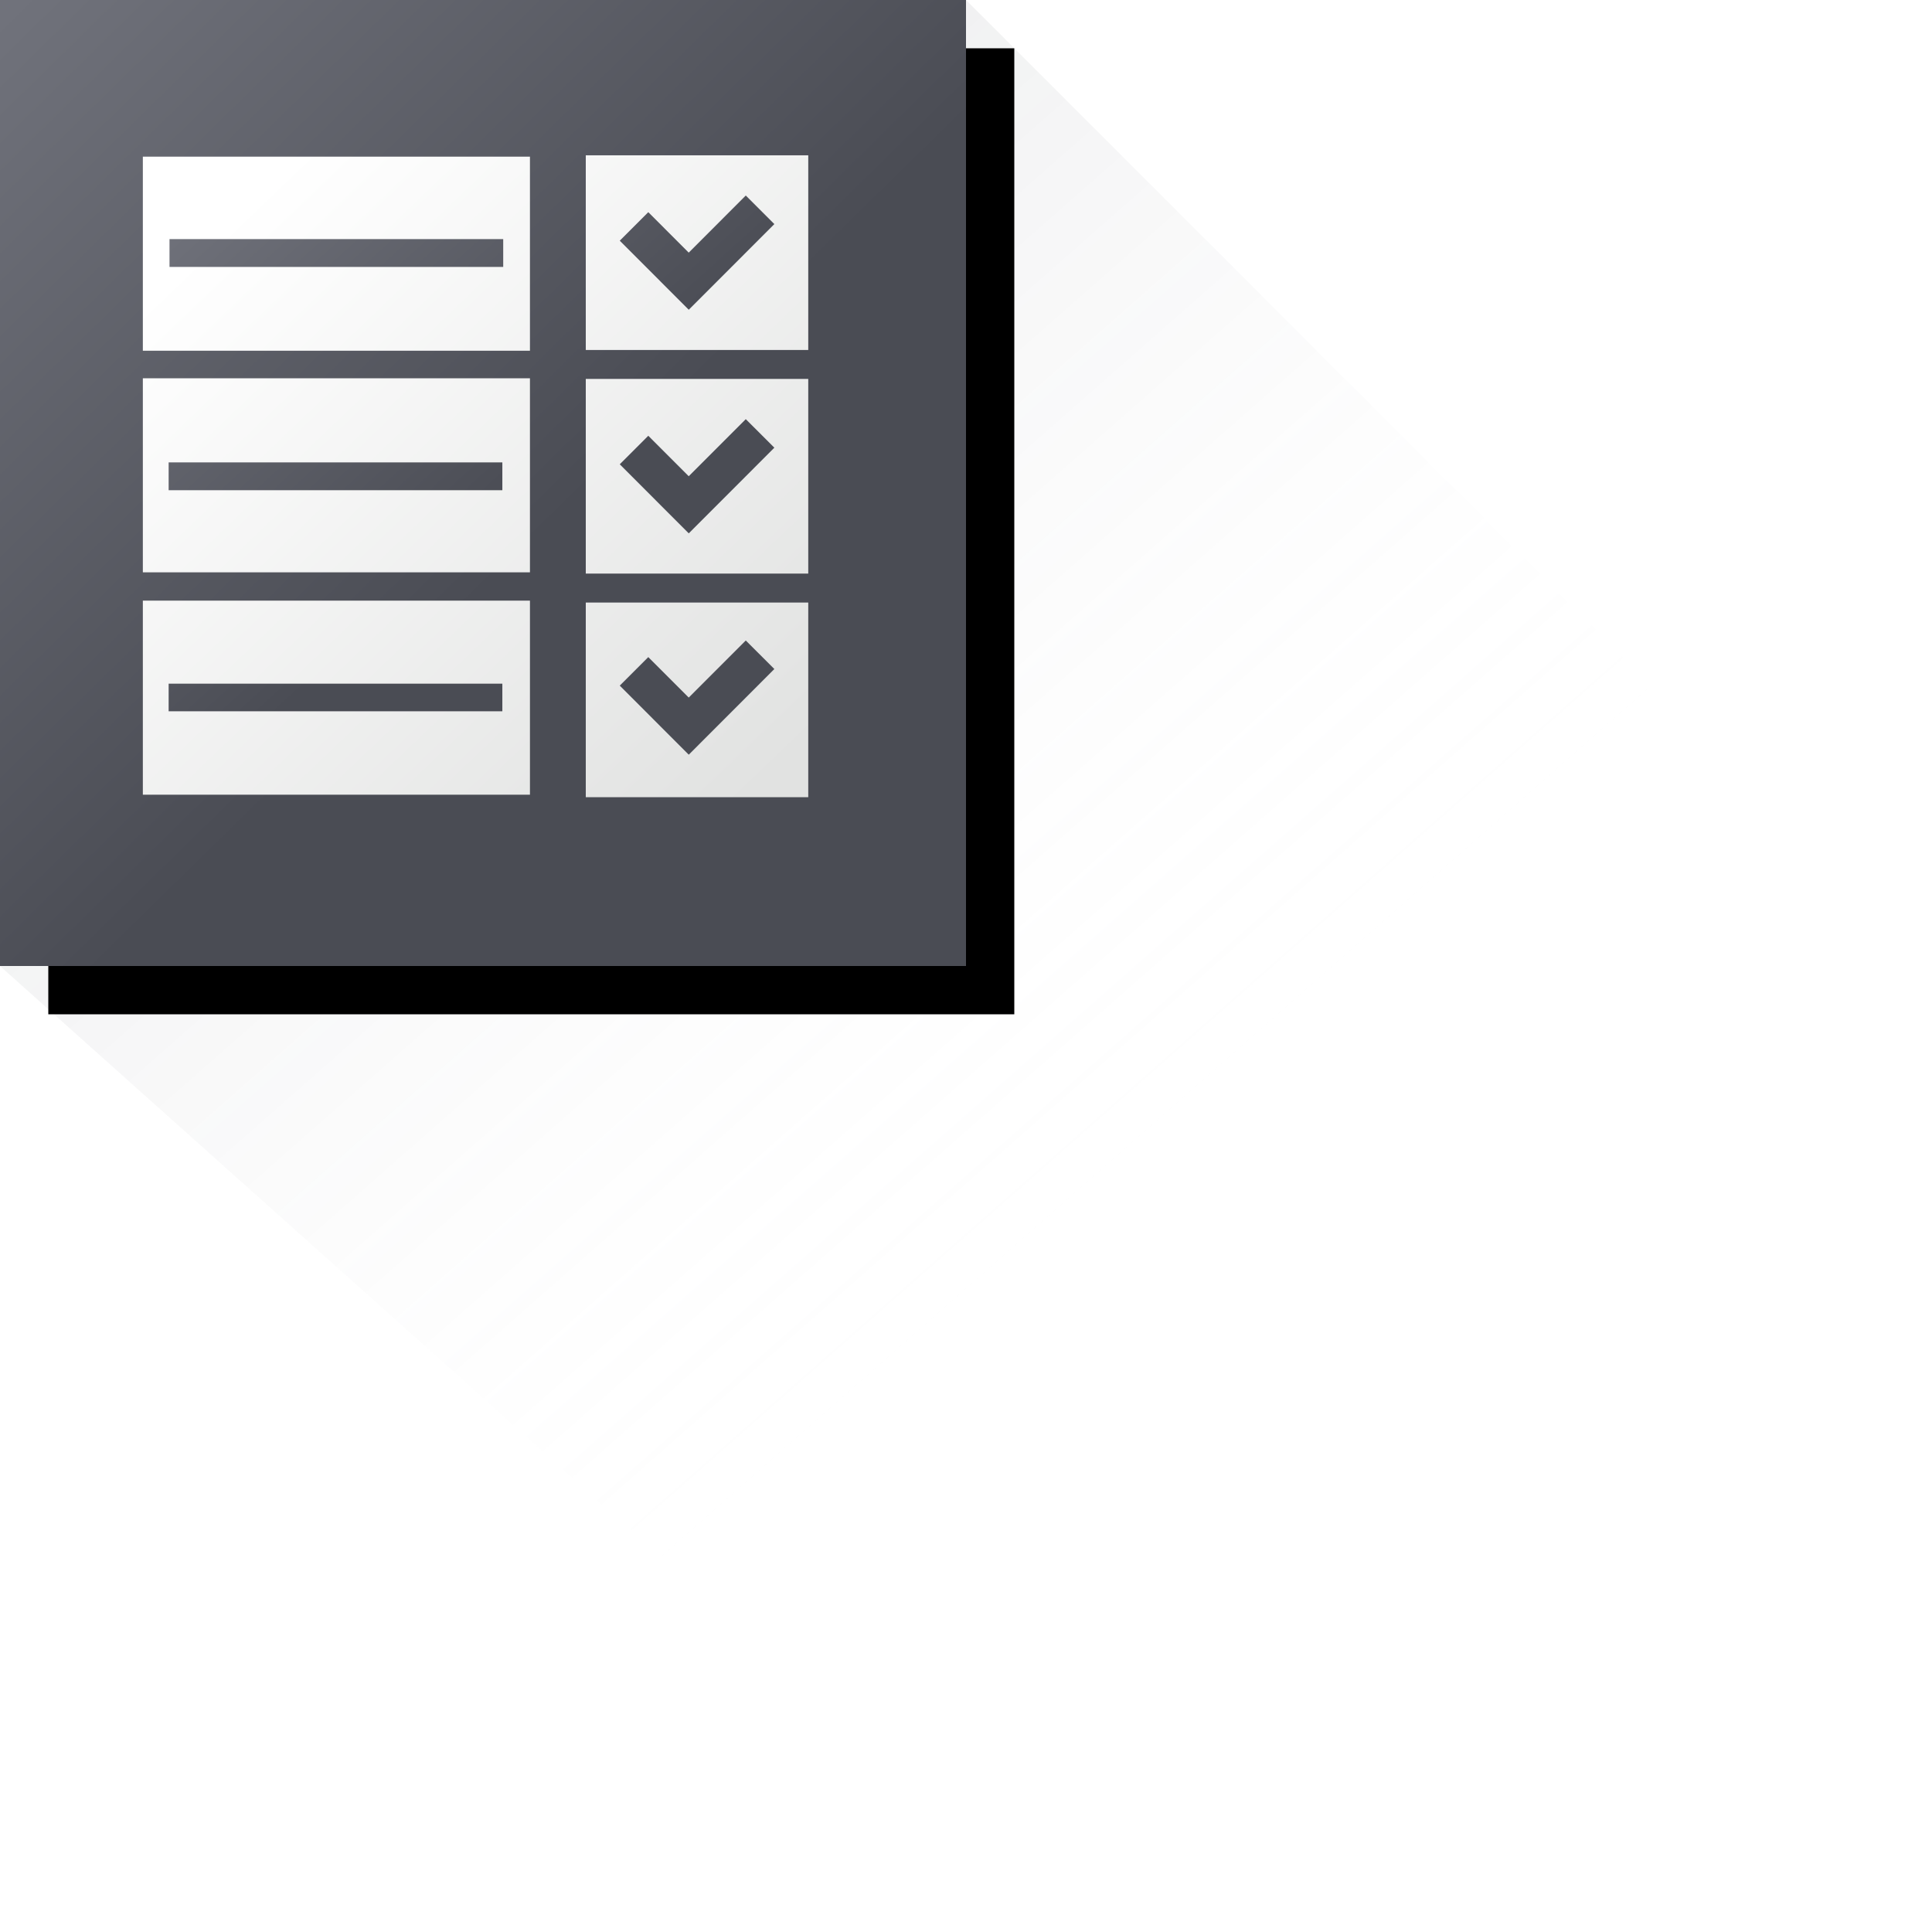
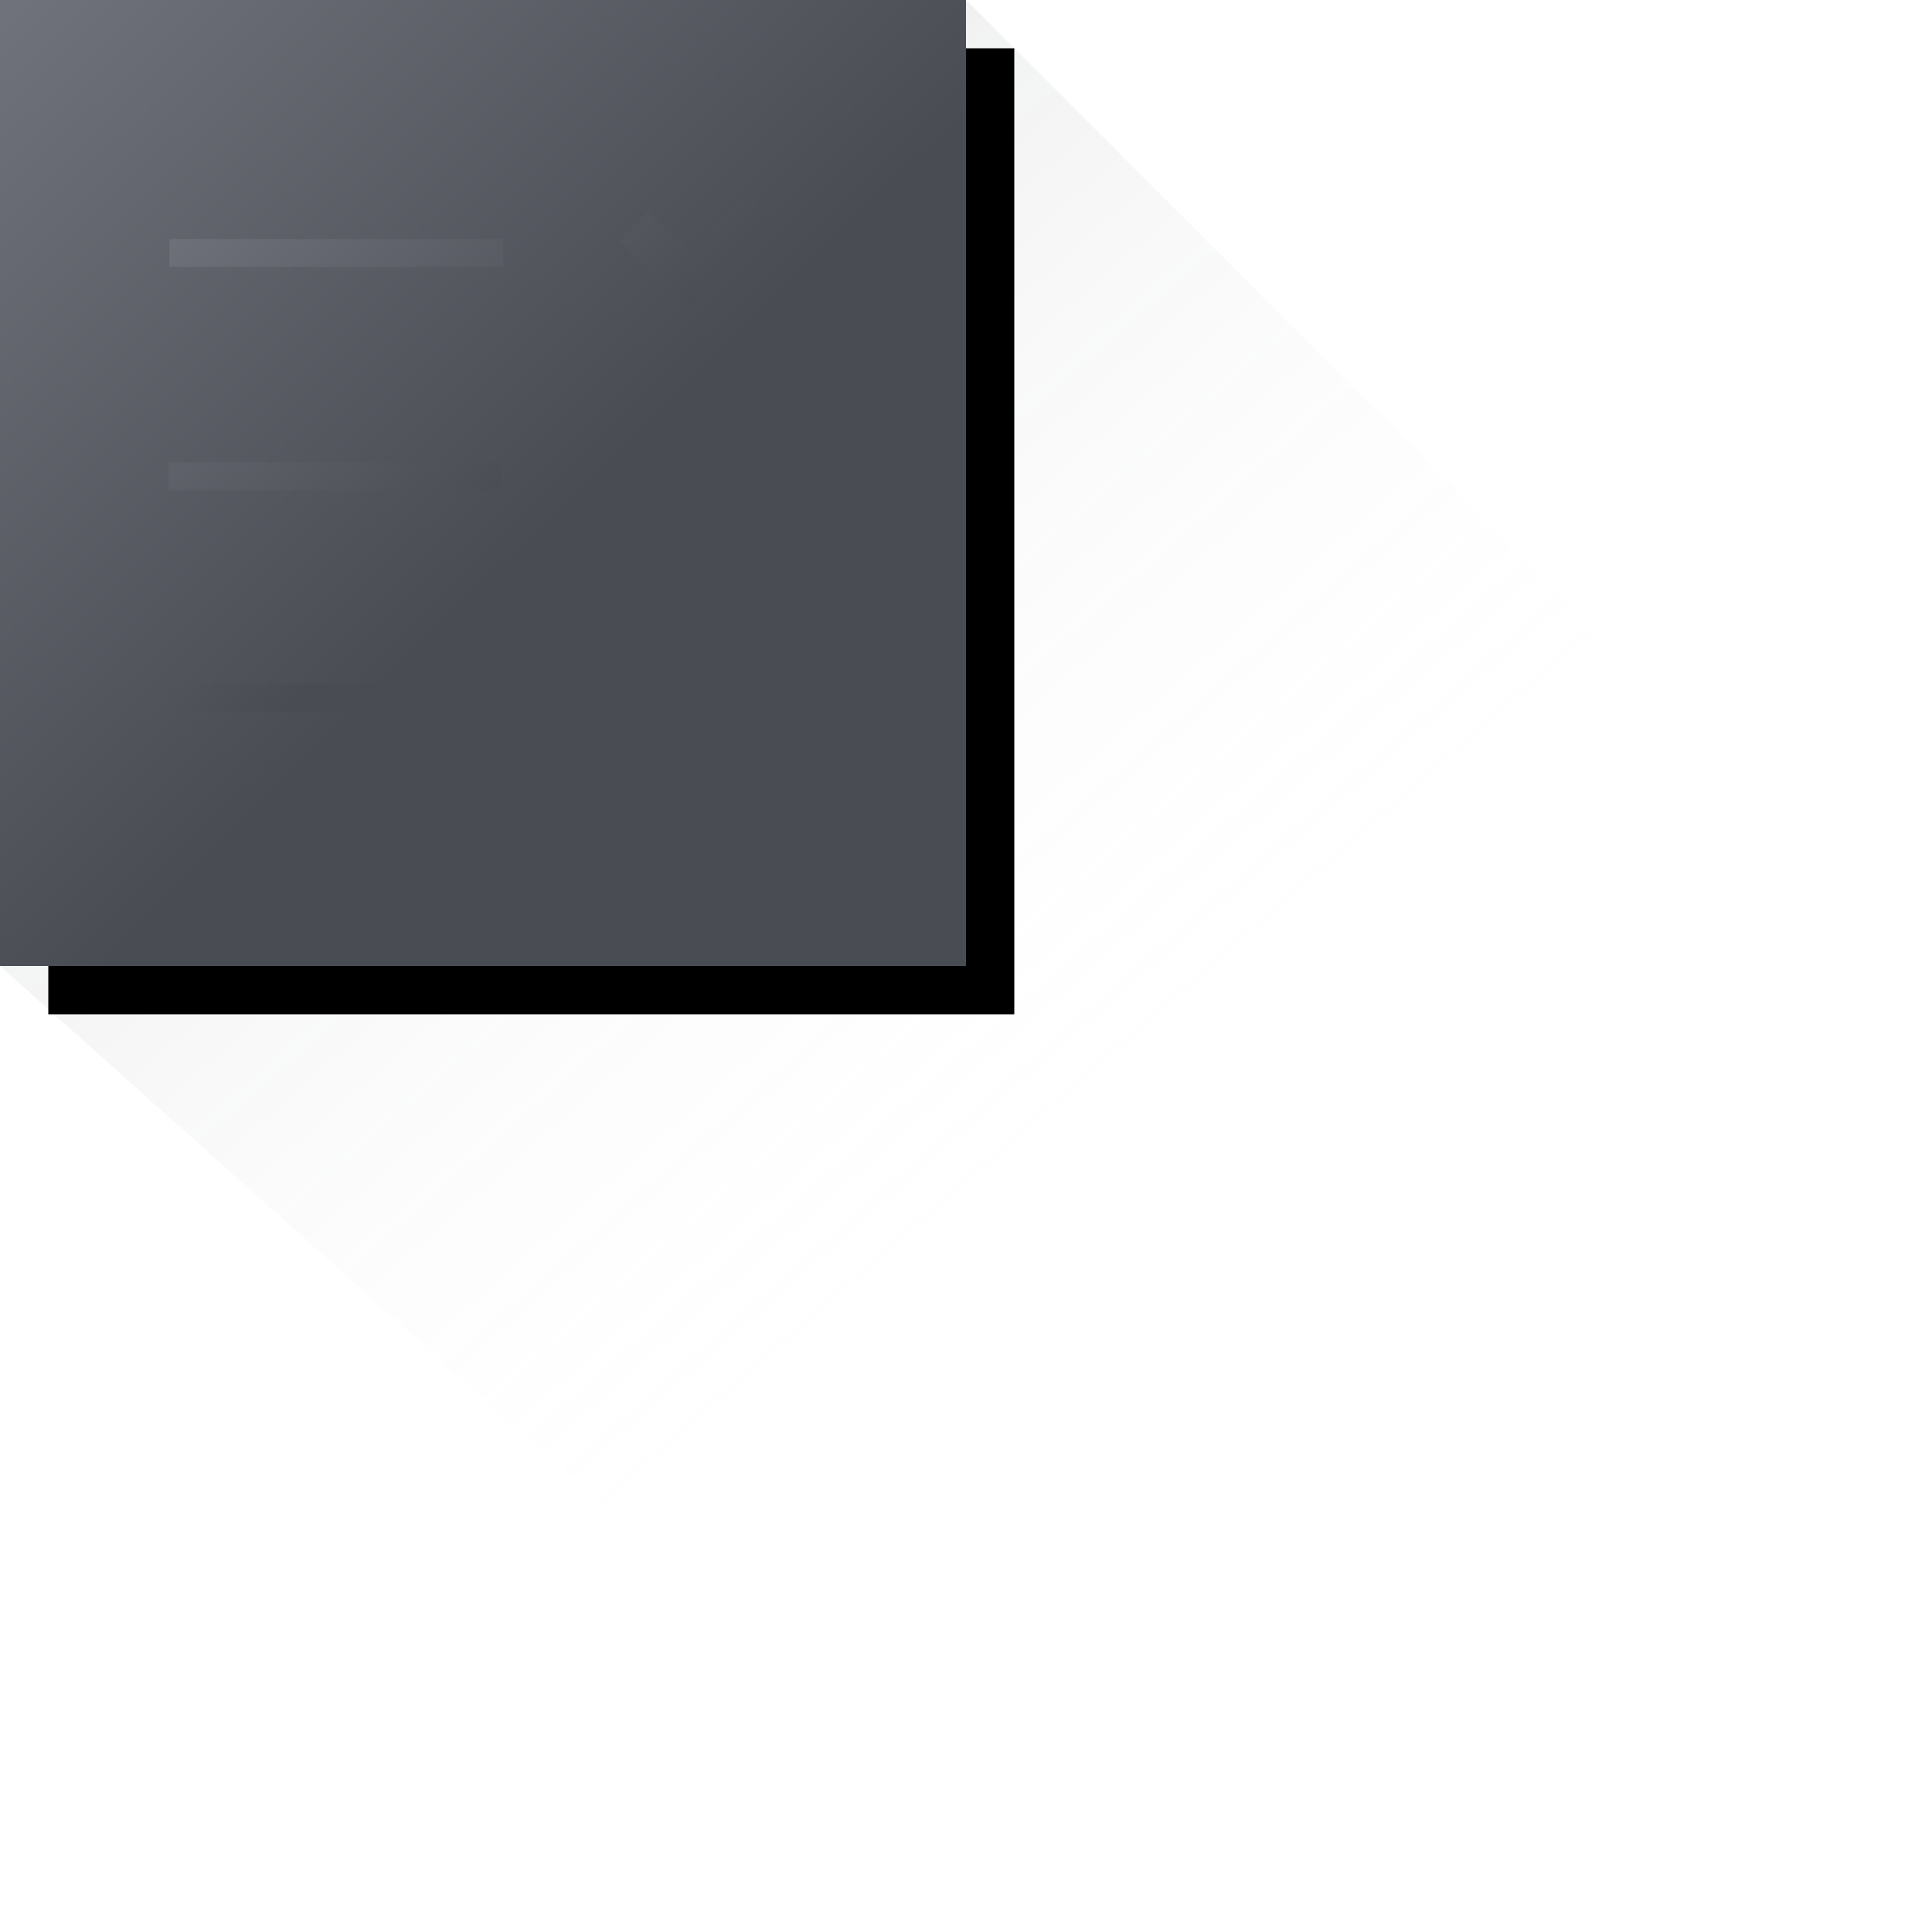
<svg xmlns="http://www.w3.org/2000/svg" xmlns:xlink="http://www.w3.org/1999/xlink" width="80px" height="80px" viewBox="0 0 80 80" version="1.1">
  <title>icn/feature-customize-report</title>
  <desc>Created with Sketch.</desc>
  <defs>
    <linearGradient x1="23.756%" y1="22.355%" x2="57.795%" y2="61.044%" id="linearGradient-1">
      <stop stop-color="#70727B" offset="0%" />
      <stop stop-color="#FFFFFF" stop-opacity="0" offset="100%" />
    </linearGradient>
    <linearGradient x1="2.792%" y1="0%" x2="56.67%" y2="54.903%" id="linearGradient-2">
      <stop stop-color="#70727B" offset="0%" />
      <stop stop-color="#4A4C54" offset="100%" />
    </linearGradient>
    <polygon id="path-3" points="0 40 40 40 40 0 0 0" />
    <filter x="-5.0%" y="-5.0%" width="120.0%" height="120.0%" filterUnits="objectBoundingBox" id="filter-4">
      <feOffset dx="2" dy="2" in="SourceAlpha" result="shadowOffsetOuter1" />
      <feGaussianBlur stdDeviation="1" in="shadowOffsetOuter1" result="shadowBlurOuter1" />
      <feColorMatrix values="0 0 0 0 0   0 0 0 0 0   0 0 0 0 0  0 0 0 0.189 0" type="matrix" in="shadowBlurOuter1" />
    </filter>
    <linearGradient x1="11.672%" y1="11.201%" x2="95.775%" y2="95.732%" id="linearGradient-5">
      <stop stop-color="#FFFFFF" offset="0%" />
      <stop stop-color="#E1E2E1" offset="100%" />
    </linearGradient>
  </defs>
  <g id="Symbols" stroke="none" stroke-width="1" fill="none" fill-rule="evenodd">
    <g id="icn/feature-customize-report">
      <polygon id="Path-3" fill="url(#linearGradient-1)" opacity="0.1" points="0 40 40 0 80 40 80 80 44.734 80" />
      <g id="Fill-71">
        <use fill="black" fill-opacity="1" filter="url(#filter-4)" xlink:href="#path-3" />
        <use fill="url(#linearGradient-2)" fill-rule="evenodd" xlink:href="#path-3" />
      </g>
      <g id="Group-18" transform="translate(5, 6)">
-         <path d="M0.915,8.523 L0.915,0.487 L16.944,0.487 L16.944,8.523 L0.915,8.523 Z M19.256,8.492 L19.256,0.431 L28.468,0.431 L28.468,8.492 L19.256,8.492 Z M0.915,17.699 L0.915,9.664 L16.944,9.664 L16.944,17.699 L0.915,17.699 Z M19.256,17.751 L19.256,9.69 L28.468,9.69 L28.468,17.751 L19.256,17.751 Z M0.915,26.907 L0.915,18.871 L16.944,18.871 L16.944,26.907 L0.915,26.907 Z M19.256,27.01 L19.256,18.95 L28.468,18.95 L28.468,27.01 L19.256,27.01 Z" id="Combined-Shape" fill="url(#linearGradient-5)" />
-         <path d="M2.019,5.052 L2.019,3.9 L15.837,3.9 L15.837,5.052 L2.019,5.052 Z M1.983,14.298 L1.983,13.146 L15.801,13.146 L15.801,14.298 L1.983,14.298 Z M23.519,22.885 L25.881,20.521 L27.064,21.703 L23.52,25.25 L22.337,24.067 L22.338,24.067 L20.663,22.39 L21.844,21.209 L23.519,22.885 Z M23.519,13.72 L25.881,11.356 L27.064,12.538 L23.52,16.085 L22.337,14.902 L22.338,14.902 L20.663,13.225 L21.844,12.044 L23.519,13.72 Z M23.519,4.461 L25.881,2.096 L27.064,3.279 L23.52,6.826 L22.337,5.643 L22.338,5.642 L20.663,3.966 L21.844,2.785 L23.519,4.461 Z M1.983,23.452 L1.983,22.31 L15.801,22.31 L15.801,23.452 L1.983,23.452 Z" id="Combined-Shape" fill="url(#linearGradient-2)" />
+         <path d="M2.019,5.052 L2.019,3.9 L15.837,3.9 L15.837,5.052 L2.019,5.052 Z M1.983,14.298 L1.983,13.146 L15.801,13.146 L15.801,14.298 L1.983,14.298 Z M23.519,22.885 L25.881,20.521 L27.064,21.703 L23.52,25.25 L22.337,24.067 L22.338,24.067 L20.663,22.39 L21.844,21.209 L23.519,22.885 Z M23.519,13.72 L25.881,11.356 L27.064,12.538 L23.52,16.085 L22.337,14.902 L22.338,14.902 L20.663,13.225 L21.844,12.044 L23.519,13.72 Z M23.519,4.461 L25.881,2.096 L27.064,3.279 L23.52,6.826 L22.337,5.643 L22.338,5.642 L20.663,3.966 L21.844,2.785 Z M1.983,23.452 L1.983,22.31 L15.801,22.31 L15.801,23.452 L1.983,23.452 Z" id="Combined-Shape" fill="url(#linearGradient-2)" />
      </g>
    </g>
  </g>
</svg>